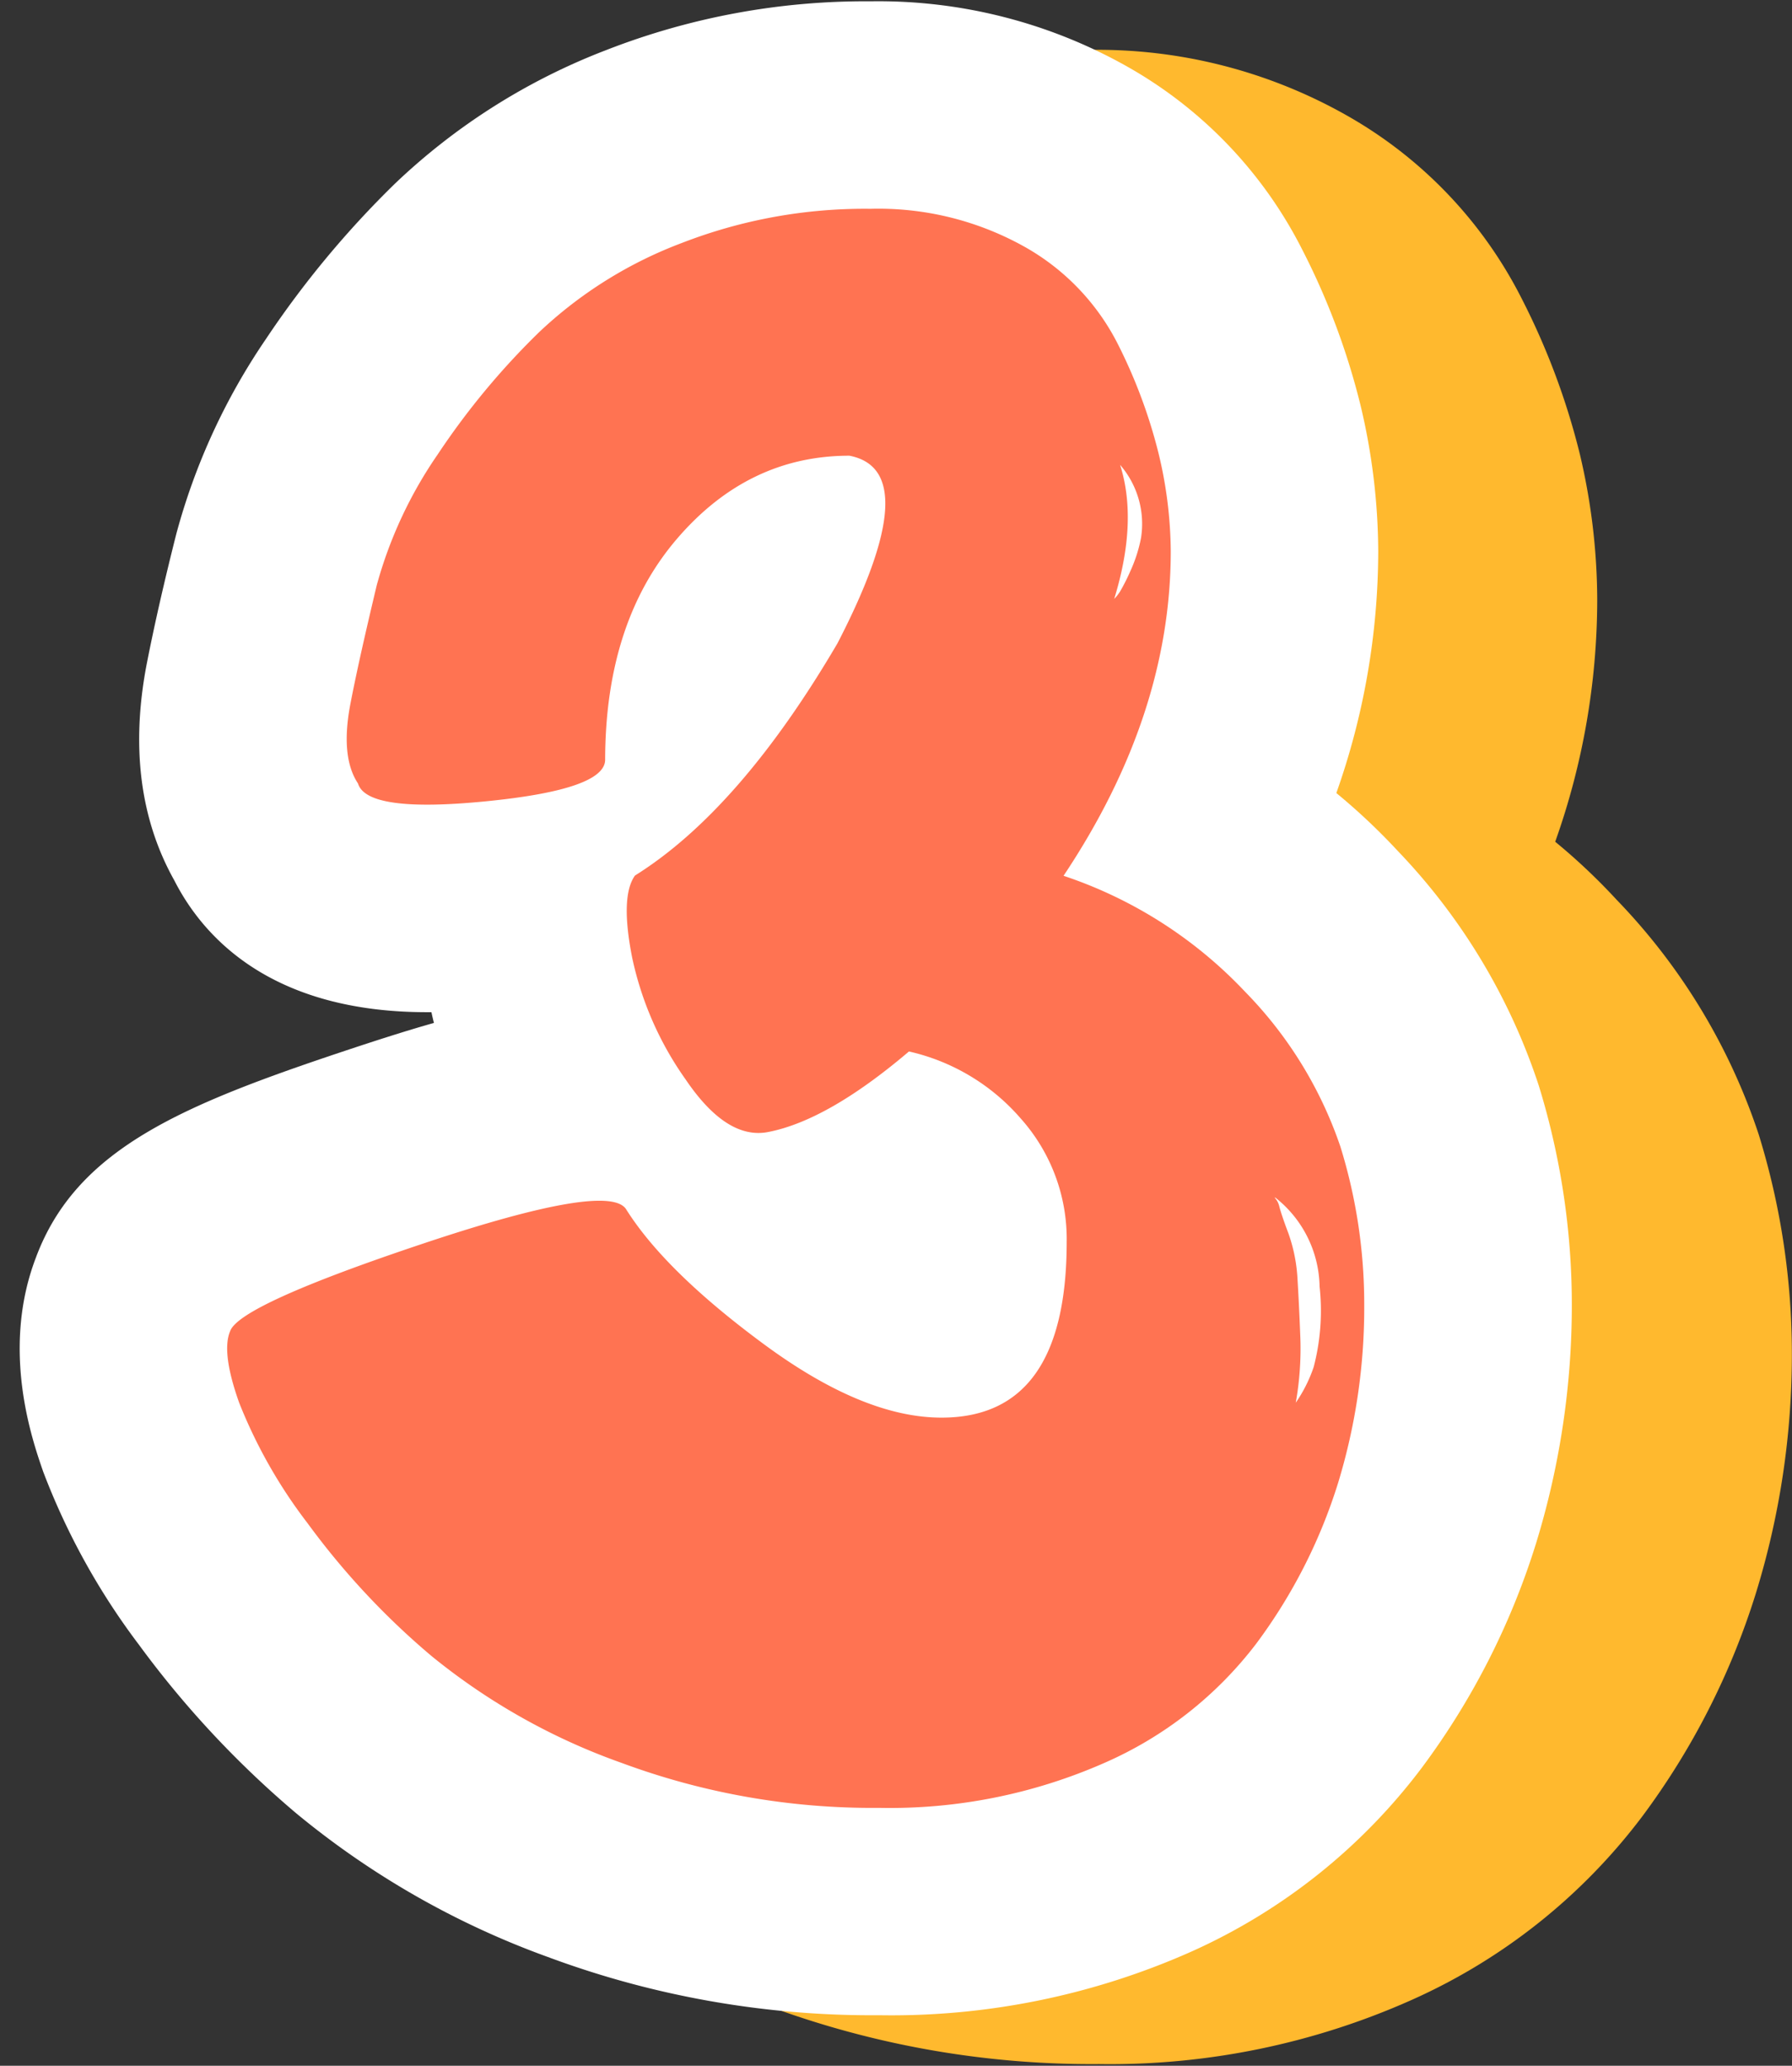
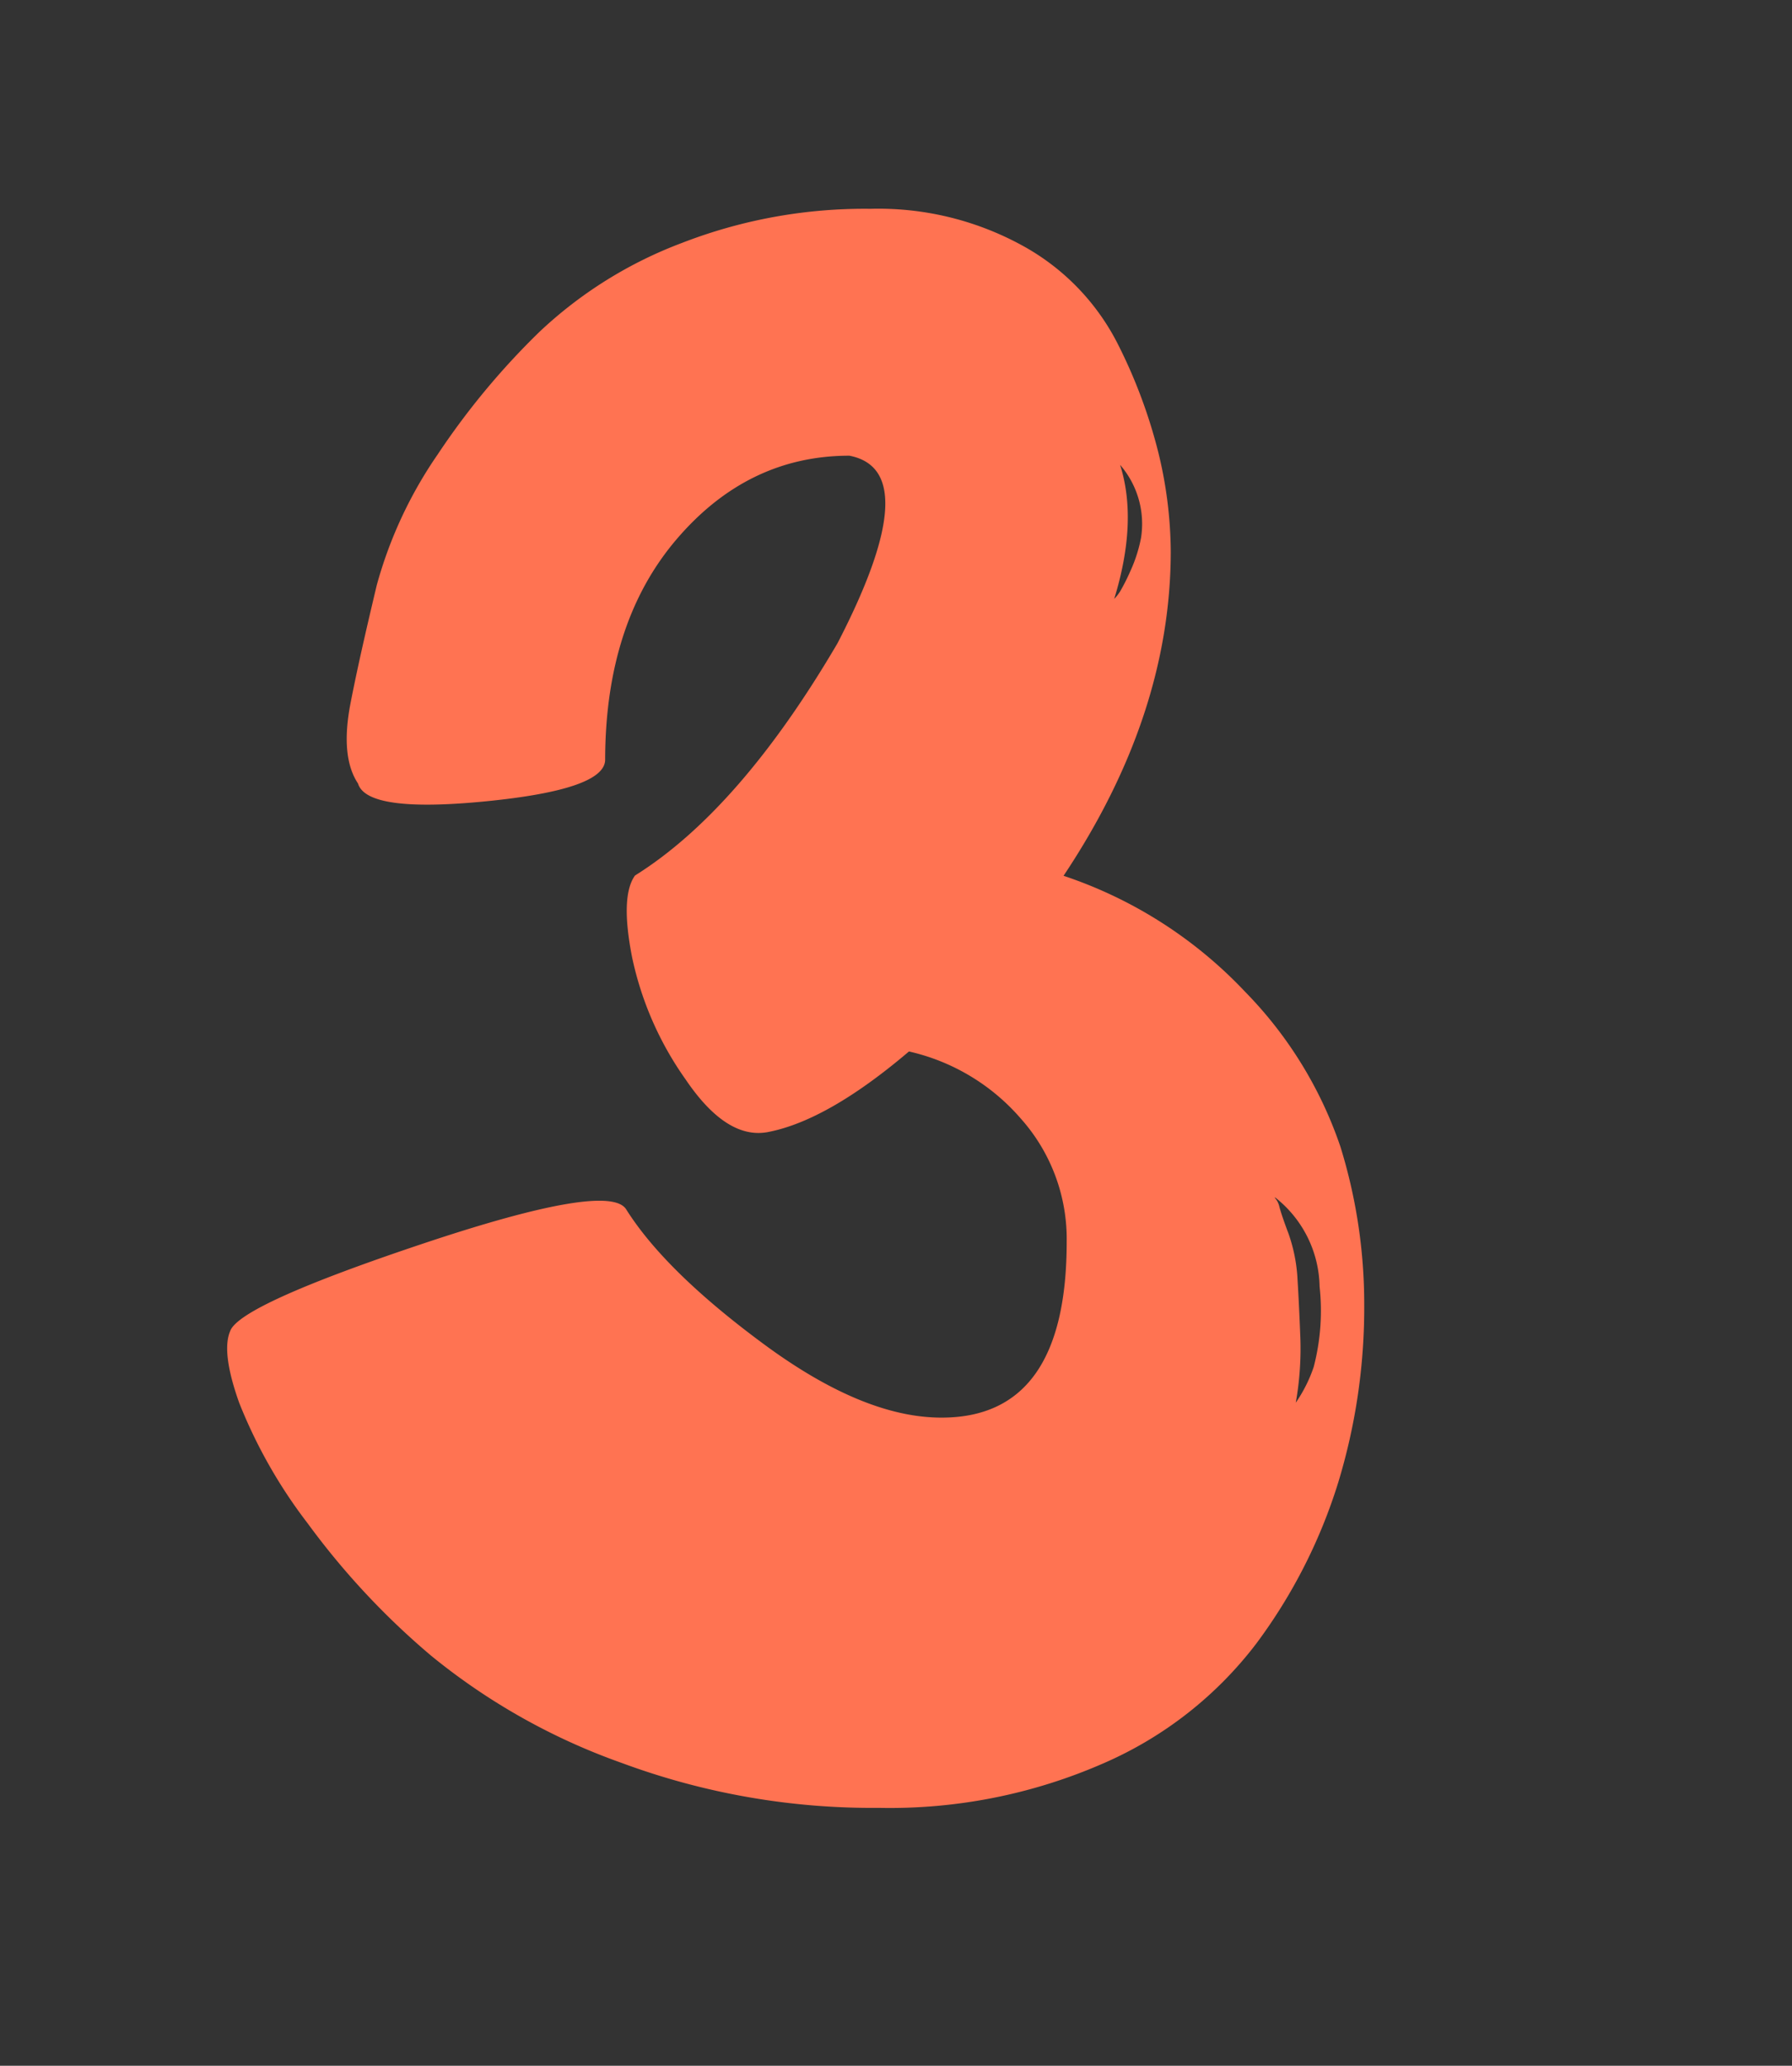
<svg xmlns="http://www.w3.org/2000/svg" height="157.8" preserveAspectRatio="xMidYMid meet" version="1.0" viewBox="-1.5 -0.1 136.9 157.8" width="136.9" zoomAndPan="magnify">
  <rect x="-1.5" y="-0.1" width="136.9" height="157.8" fill="#333333" stroke="none" />
  <g data-name="Layer 2">
    <g data-name="Layer 1">
      <g id="change1_1">
-         <path d="M122,68.63a46.79,46.79,0,0,0-4.69-4.43,55.26,55.26,0,0,0,3.21-18.48,48.73,48.73,0,0,0-1.33-11.14,54.81,54.81,0,0,0-4.44-11.87,33.38,33.38,0,0,0-13.38-14,38.62,38.62,0,0,0-19.67-5A54.5,54.5,0,0,0,61.51,7.45a48.49,48.49,0,0,0-16.13,10.2,73.9,73.9,0,0,0-9.86,11.89,48.75,48.75,0,0,0-6.83,14.87C27.78,48,27,51.28,26.44,54.29c-1.23,6.33-.53,11.9,2.1,16.59,2.19,4.31,7.36,10.06,19.29,10.06h.34c.07.27.13.54.2.81-1.76.51-3.67,1.1-5.77,1.8C29.41,87.91,21.09,91.21,18,99.73c-2.7,7.06-.25,14,.57,16.31a53.17,53.17,0,0,0,7.34,13.23,74.17,74.17,0,0,0,12,12.86,64.69,64.69,0,0,0,19.25,11,71,71,0,0,0,25.3,4.44,56.52,56.52,0,0,0,23.82-4.87,45,45,0,0,0,17.69-14.06,56.76,56.76,0,0,0,8.66-17,61.85,61.85,0,0,0,2.76-18.35,56.69,56.69,0,0,0-2.53-16.72A47.08,47.08,0,0,0,122,68.63Z" fill="#ffb92e" />
-       </g>
+         </g>
      <g id="change2_1">
-         <path d="M65.65,153.84a71,71,0,0,1-25.3-4.45,64.67,64.67,0,0,1-19.25-11,74.59,74.59,0,0,1-12-12.87A53.17,53.17,0,0,1,1.8,112.32C1,110-1.46,103.07,1.23,96,4.38,87.49,12.7,84.19,25.88,79.83c2.1-.69,4-1.29,5.77-1.79-.07-.27-.13-.54-.19-.82h-.34c-11.94,0-17.11-5.76-19.3-10.06-2.63-4.69-3.33-10.27-2.1-16.6.59-3,1.35-6.33,2.25-9.88A48.86,48.86,0,0,1,18.8,25.82a73.82,73.82,0,0,1,9.86-11.88A48.55,48.55,0,0,1,44.8,3.73,54.44,54.44,0,0,1,65,0,38.7,38.7,0,0,1,84.64,5,33.32,33.32,0,0,1,98,19a54.48,54.48,0,0,1,4.44,11.87A48.81,48.81,0,0,1,103.79,42a55.54,55.54,0,0,1-3.2,18.48,47.79,47.79,0,0,1,4.69,4.42,47.13,47.13,0,0,1,10.77,17.91,56.8,56.8,0,0,1,2.53,16.73,61.84,61.84,0,0,1-2.76,18.34,56.93,56.93,0,0,1-8.66,17A45.11,45.11,0,0,1,89.47,149,56.37,56.37,0,0,1,65.65,153.84Z" fill="#fff" />
-       </g>
+         </g>
      <g id="change3_1">
        <path d="M79.75,66.8a33.73,33.73,0,0,1,13.88,8.87,31.26,31.26,0,0,1,7.27,11.82,40.59,40.59,0,0,1,1.82,12.06,45.84,45.84,0,0,1-2,13.64,40.77,40.77,0,0,1-6.26,12.28,29.36,29.36,0,0,1-11.6,9.1A40.66,40.66,0,0,1,65.65,138,55.05,55.05,0,0,1,46,134.57a48.72,48.72,0,0,1-14.56-8.19A58.15,58.15,0,0,1,22,116.26a38.26,38.26,0,0,1-5.23-9.21q-1.37-3.85-.69-5.46.69-2,14.79-6.71t15.46-2.61q3,4.77,10.58,10.35t13.53,5.57q9.55,0,9.55-13.42a13.82,13.82,0,0,0-3.52-9.44,15.94,15.94,0,0,0-8.53-5.11q-6.15,5.23-10.69,6.14c-2.13.45-4.25-.87-6.37-4a25.06,25.06,0,0,1-4.09-9.33c-.61-3.1-.54-5.19.22-6.25q8-5,15.47-17.74,6.82-13.19.91-14.33-7.74,0-13.19,6.37T44.73,57.93q0,2.28-9.1,3.18t-9.78-1.36c-.91-1.37-1.1-3.41-.57-6.14s1.22-5.72,2-9a32.82,32.82,0,0,1,4.66-10,57.19,57.19,0,0,1,7.74-9.33,32.53,32.53,0,0,1,10.91-6.82A38.6,38.6,0,0,1,65,15.85,22.86,22.86,0,0,1,76.68,18.7a17.67,17.67,0,0,1,7.17,7.39A39.65,39.65,0,0,1,87,34.5,32.56,32.56,0,0,1,87.94,42Q87.94,54.52,79.75,66.8Zm4.32-31.39q1.37,4.32-.45,10.24a3.54,3.54,0,0,0,.45-.57,15.27,15.27,0,0,0,.8-1.59,11.07,11.07,0,0,0,.8-2.51,6.88,6.88,0,0,0-1.6-5.57Zm11.83,56a1.5,1.5,0,0,1,.34.68c.08.31.3,1,.68,2a12.28,12.28,0,0,1,.69,3.3c.07,1.13.15,2.61.22,4.43a23.57,23.57,0,0,1-.34,5.23,11,11,0,0,0,1.37-2.73,17,17,0,0,0,.45-6.14A8.84,8.84,0,0,0,95.9,91.36Z" fill="#ff7352" />
      </g>
    </g>
  </g>
</svg>